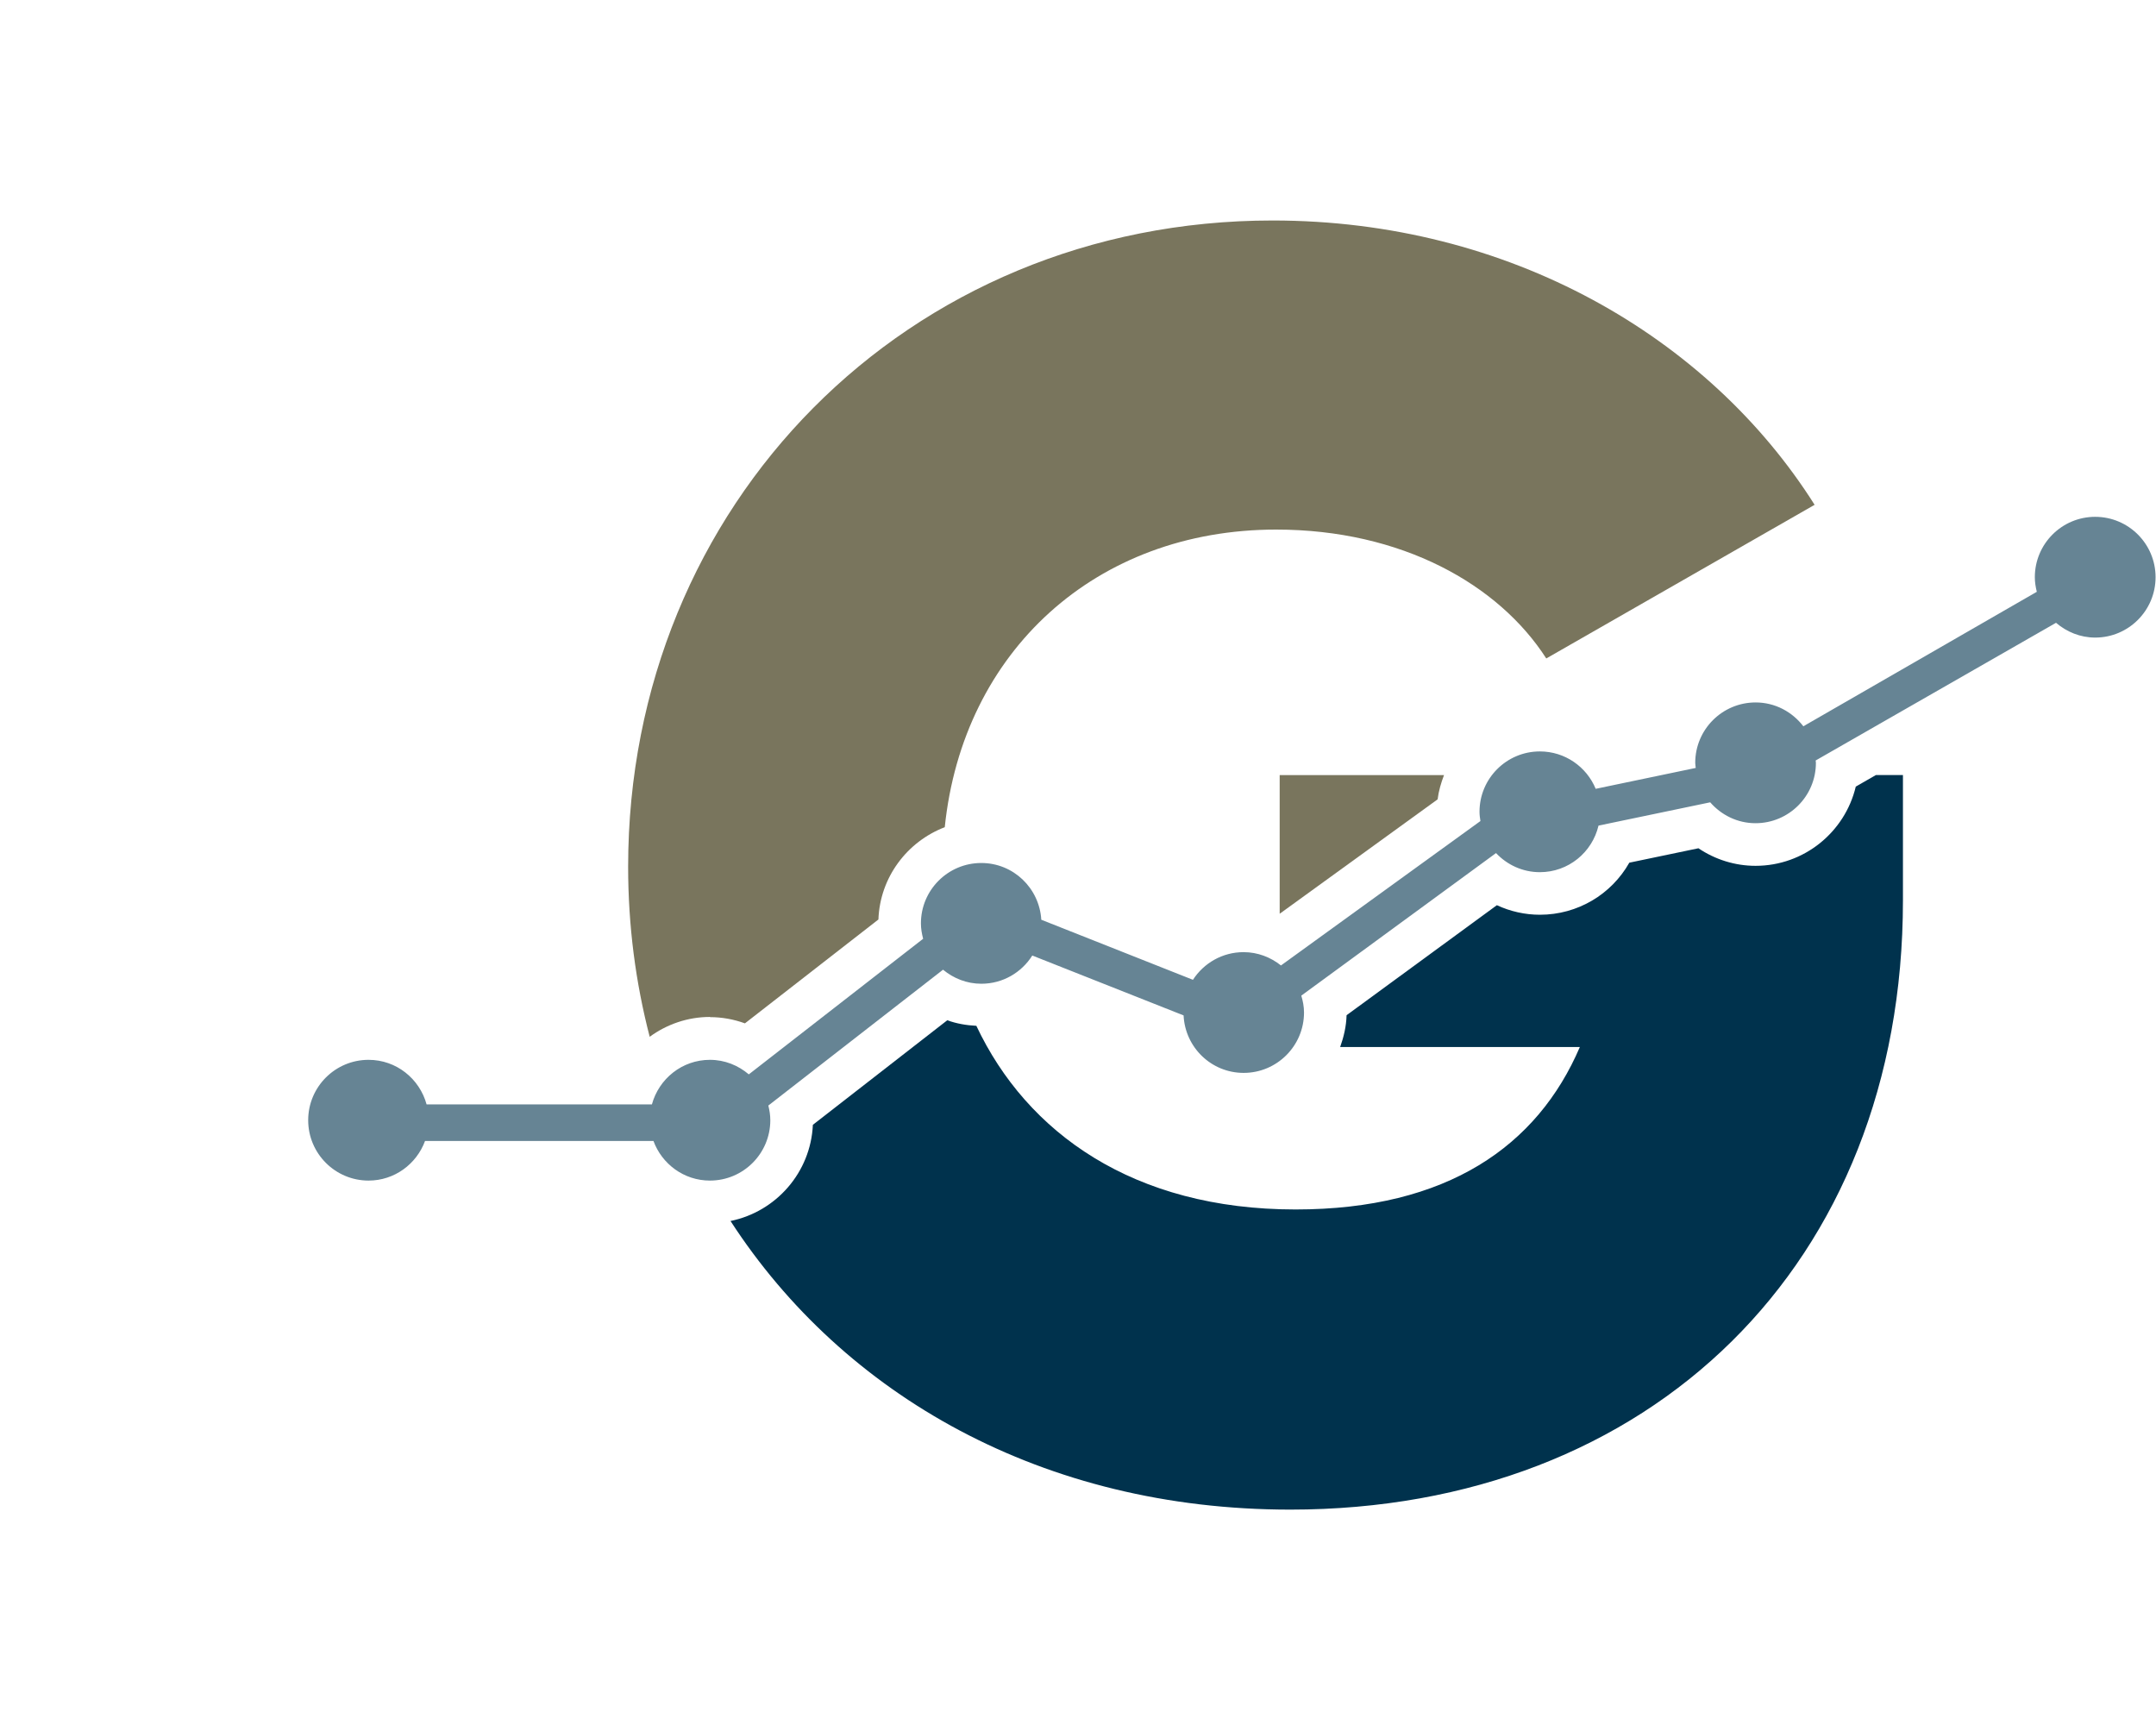
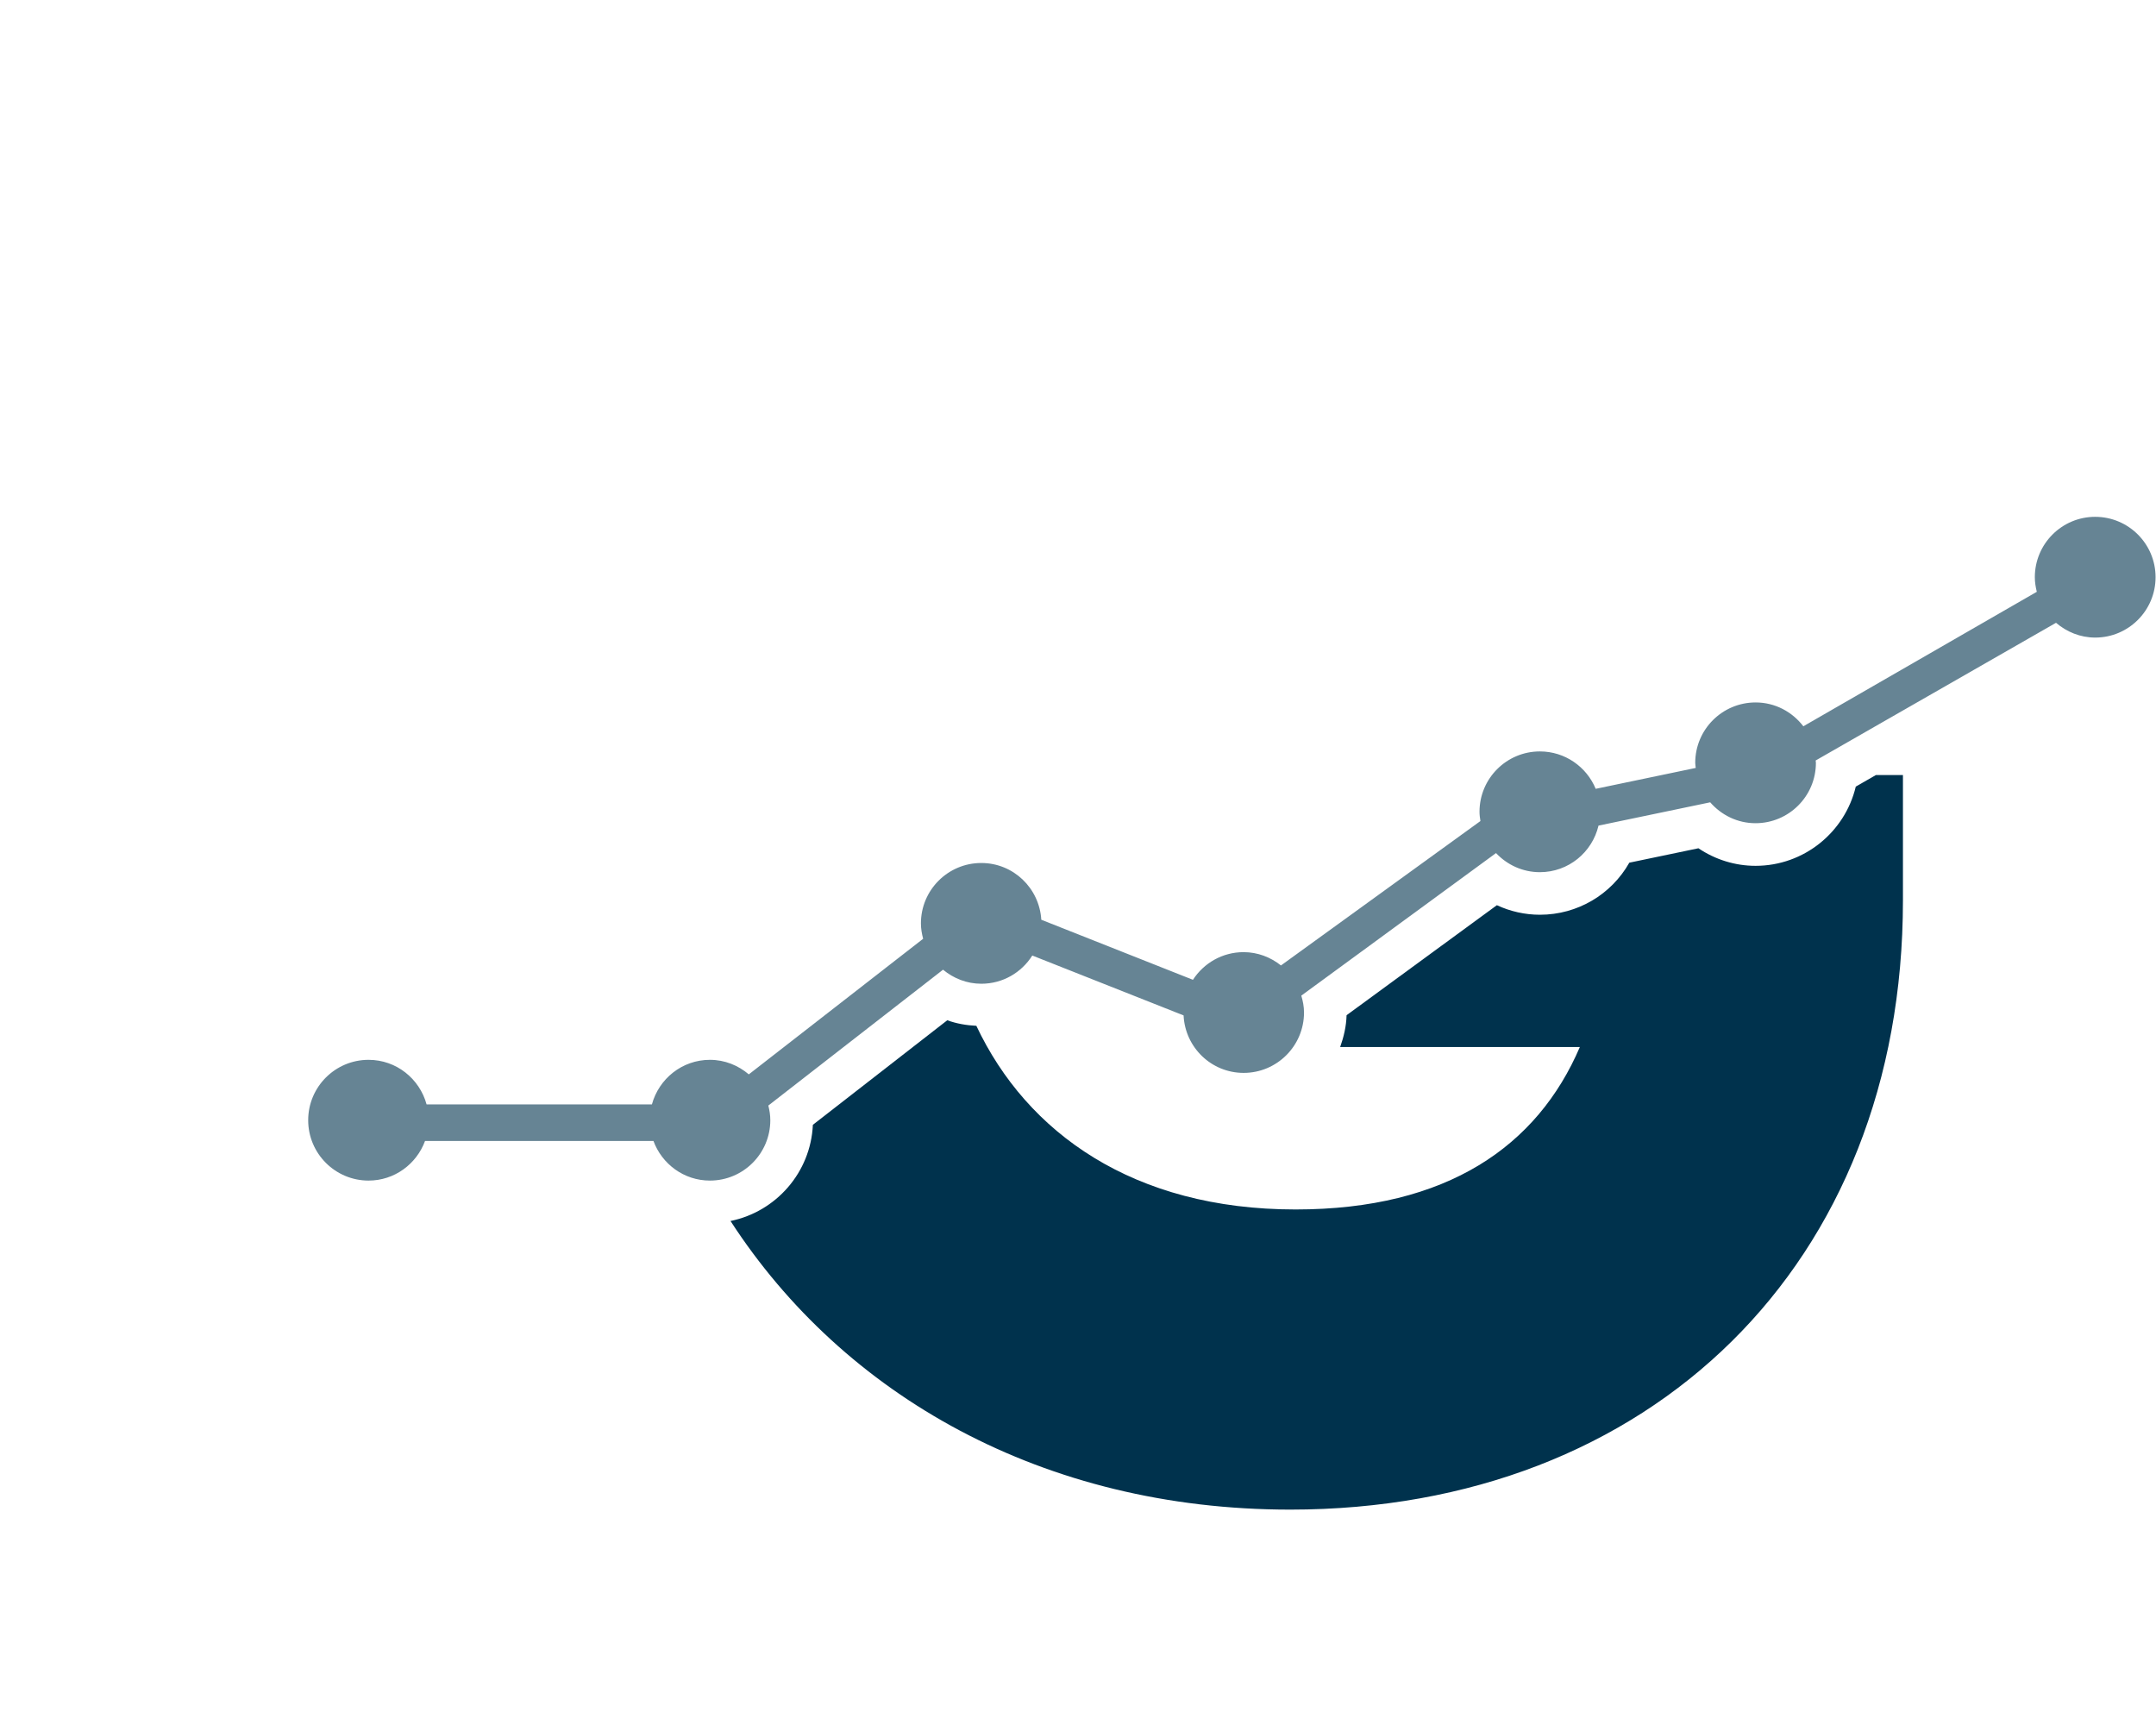
<svg xmlns="http://www.w3.org/2000/svg" id="uuid-fc6b6dfc-6e44-4122-a62d-b0e6977cb249" width="35" height="28" viewBox="0 0 35 28">
-   <rect width="35" height="28" fill="none" />
-   <path d="M23.338,12.975c.017-.138.056-.268.104-.394h-2.668v2.251l2.564-1.857Z" fill="#79755d" />
-   <path d="M11.526,16.51c.194,0,.386.035.567.101l2.167-1.686c.025-.686.467-1.264,1.077-1.498.294-2.852,2.452-4.831,5.38-4.831,2.035,0,3.612.889,4.385,2.092l4.356-2.494c-1.72-2.723-4.958-4.615-8.799-4.615-5.933,0-10.462,4.615-10.462,10.49,0,.958.122,1.883.35,2.76.278-.203.617-.322.978-.322Z" fill="#79755d" />
  <path d="M30.126,12.769c-.175.736-.838,1.285-1.627,1.285-.332,0-.654-.101-.927-.285l-1.122.234c-.29.513-.837.845-1.452.845-.242,0-.481-.054-.698-.155l-2.44,1.786c-.005.182-.046.353-.104.516h3.891c-.688,1.605-2.15,2.637-4.615,2.637-2.634,0-4.364-1.246-5.182-2.981-.161-.008-.321-.035-.472-.09l-2.182,1.697c-.035.774-.599,1.411-1.337,1.561,1.838,2.834,5.077,4.685,9.087,4.685,5.847,0,9.946-3.984,9.946-9.889v-2.035h-.438l-.328.188Z" fill="#00324d" />
  <path d="M34.013,8.389c-.541,0-.98.439-.98.98,0,.082.013.16.032.237l-3.79,2.183c-.179-.234-.458-.387-.775-.387-.541,0-.98.439-.98.98,0,.028.006.055.008.083l-1.624.339c-.147-.356-.497-.607-.906-.607-.541,0-.98.439-.98.98,0,.051.007.101.015.15l-3.238,2.344c-.167-.133-.377-.216-.607-.216-.345,0-.647.179-.822.449l-2.462-.975c-.031-.513-.453-.921-.974-.921-.541,0-.98.439-.98.98,0,.087.015.17.036.25l-2.83,2.201c-.171-.145-.389-.236-.631-.236-.452,0-.828.307-.942.723h-3.658c-.114-.416-.49-.723-.942-.723-.541,0-.98.439-.98.98s.439.98.98.98c.422,0,.779-.269.917-.643h3.708c.138.374.494.643.917.643.541,0,.98-.439.98-.98,0-.083-.013-.161-.032-.238l2.836-2.205c.17.14.384.228.622.228.349,0,.653-.183.827-.458l2.456.972c.025.519.45.933.975.933.541,0,.98-.439.98-.98,0-.096-.018-.187-.044-.274l3.161-2.314c.179.19.431.31.712.31.464,0,.85-.323.952-.756l1.813-.378c.18.206.441.339.736.339.541,0,.98-.439.98-.98,0-.013-.003-.025-.004-.038l3.902-2.235c.172.147.392.24.636.24.541,0,.98-.439.98-.98s-.439-.98-.98-.98Z" fill="#668494" />
</svg>